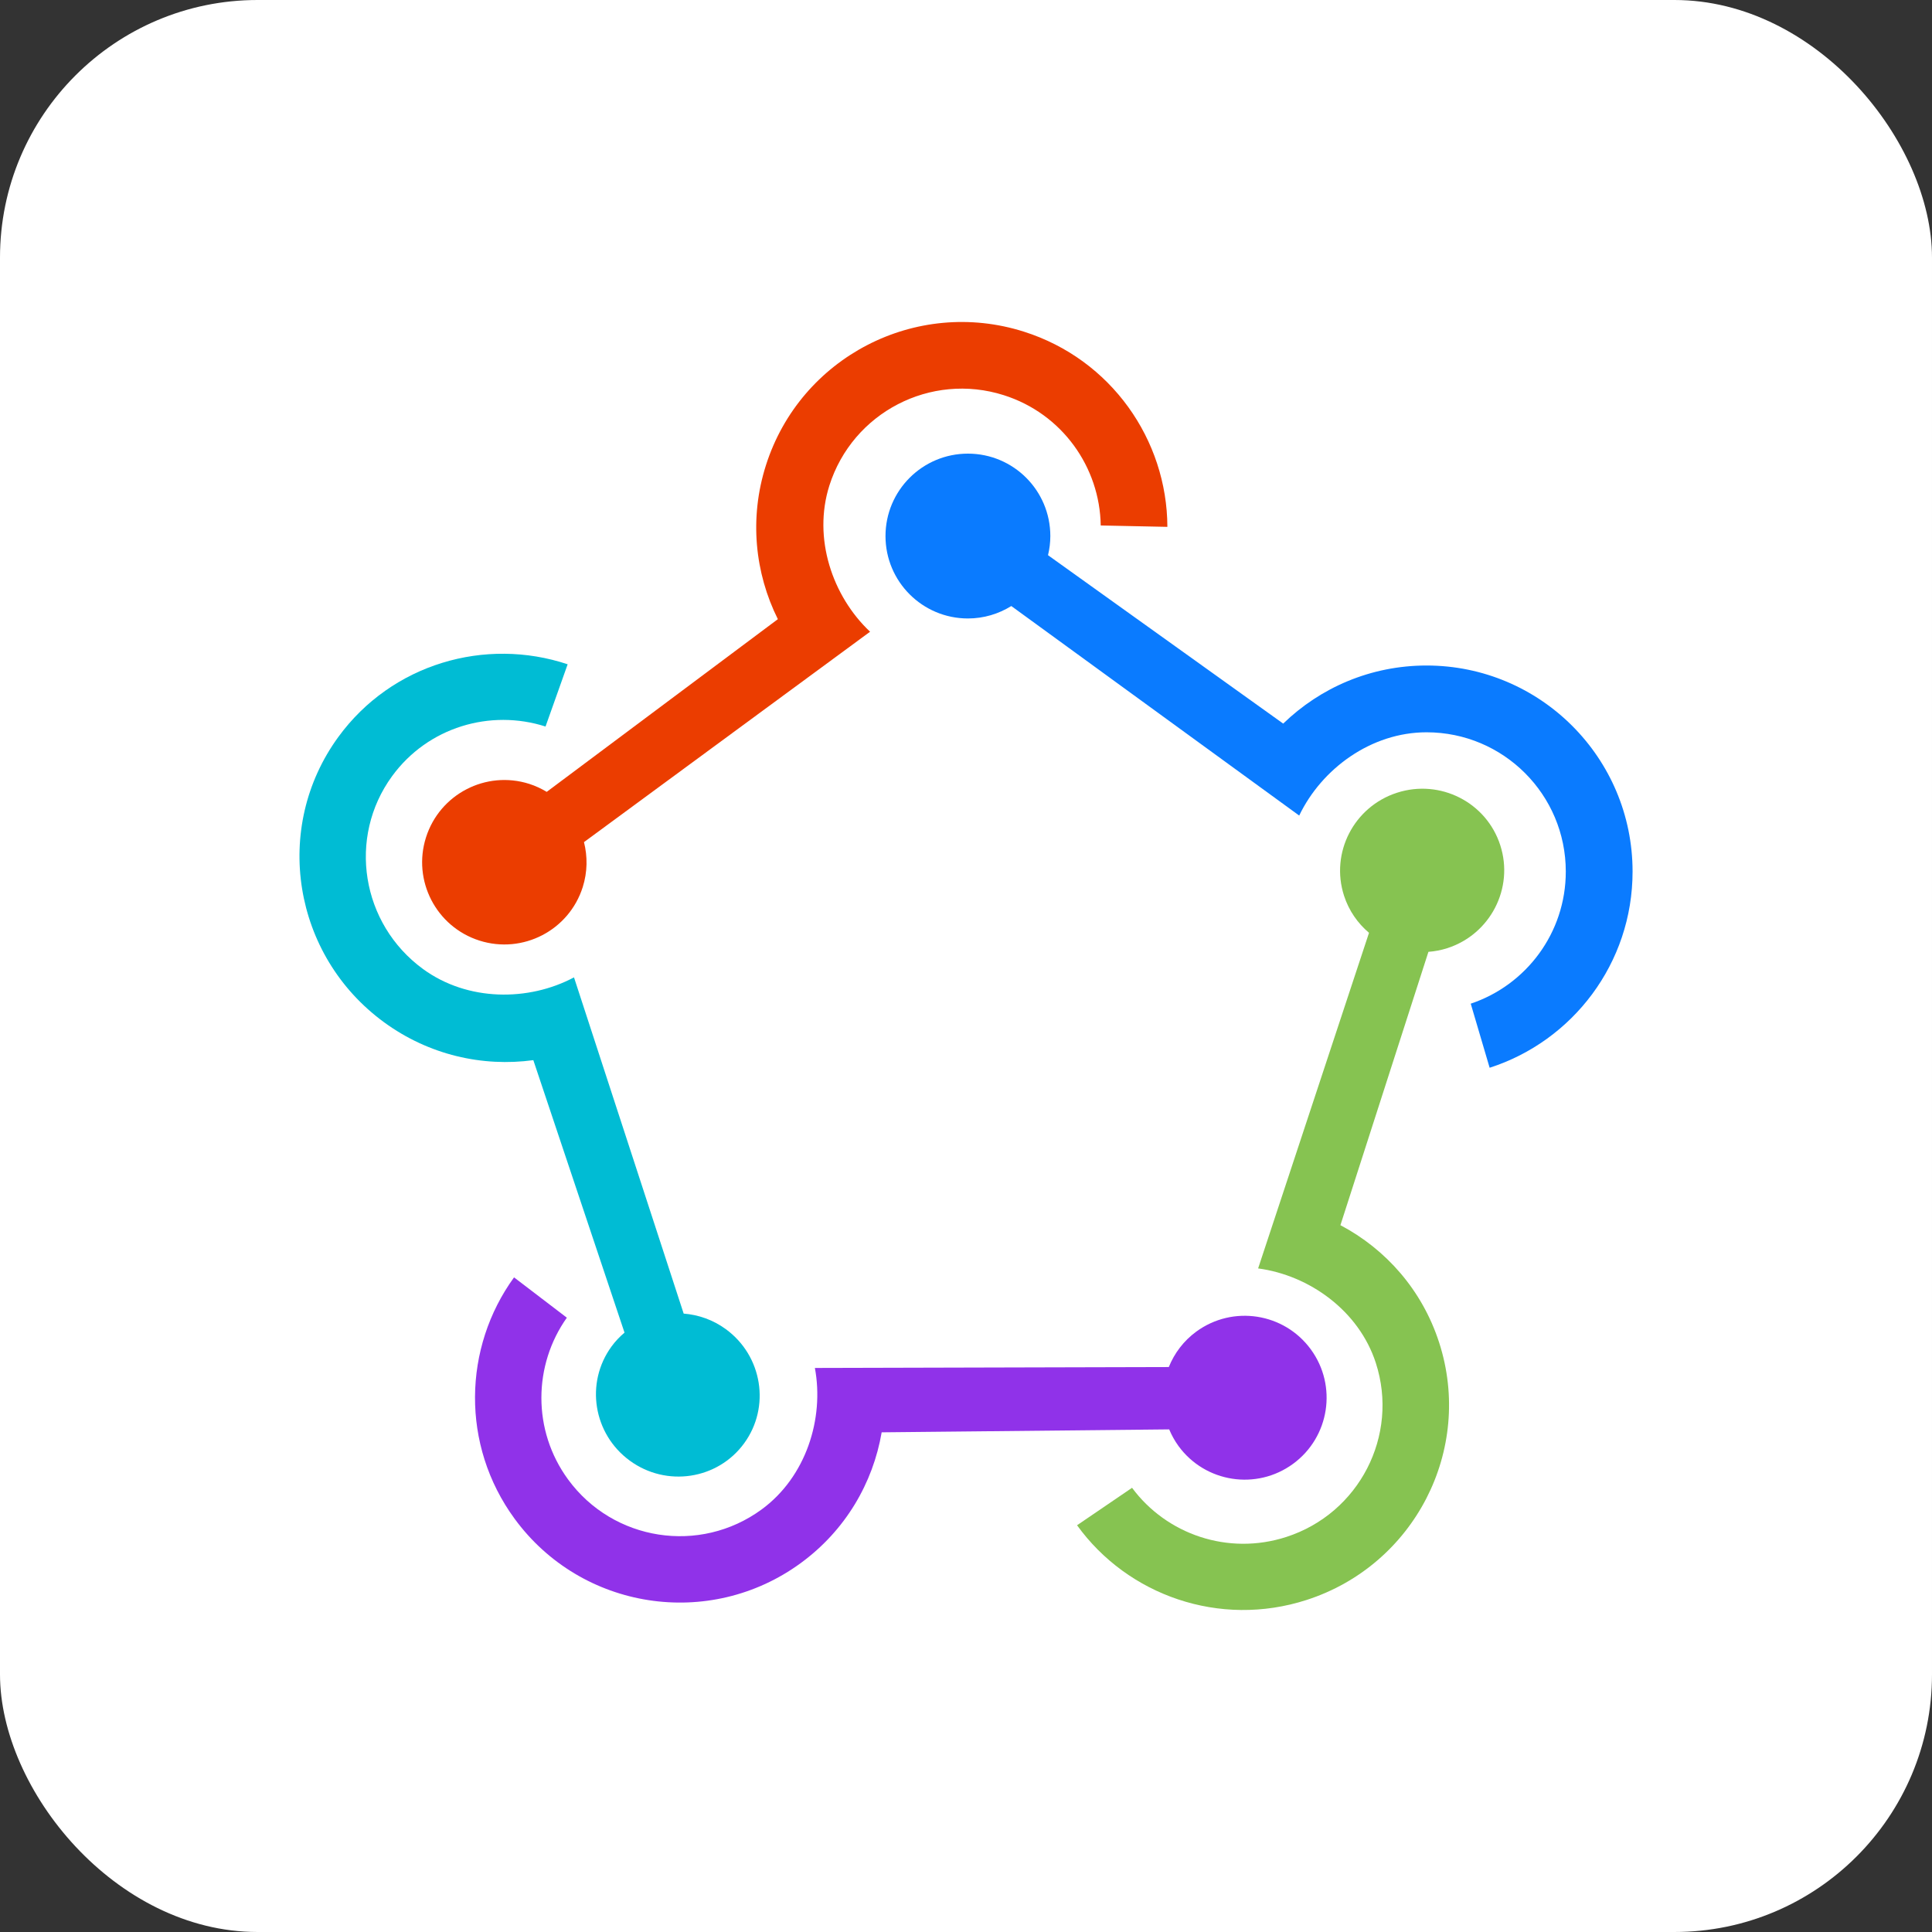
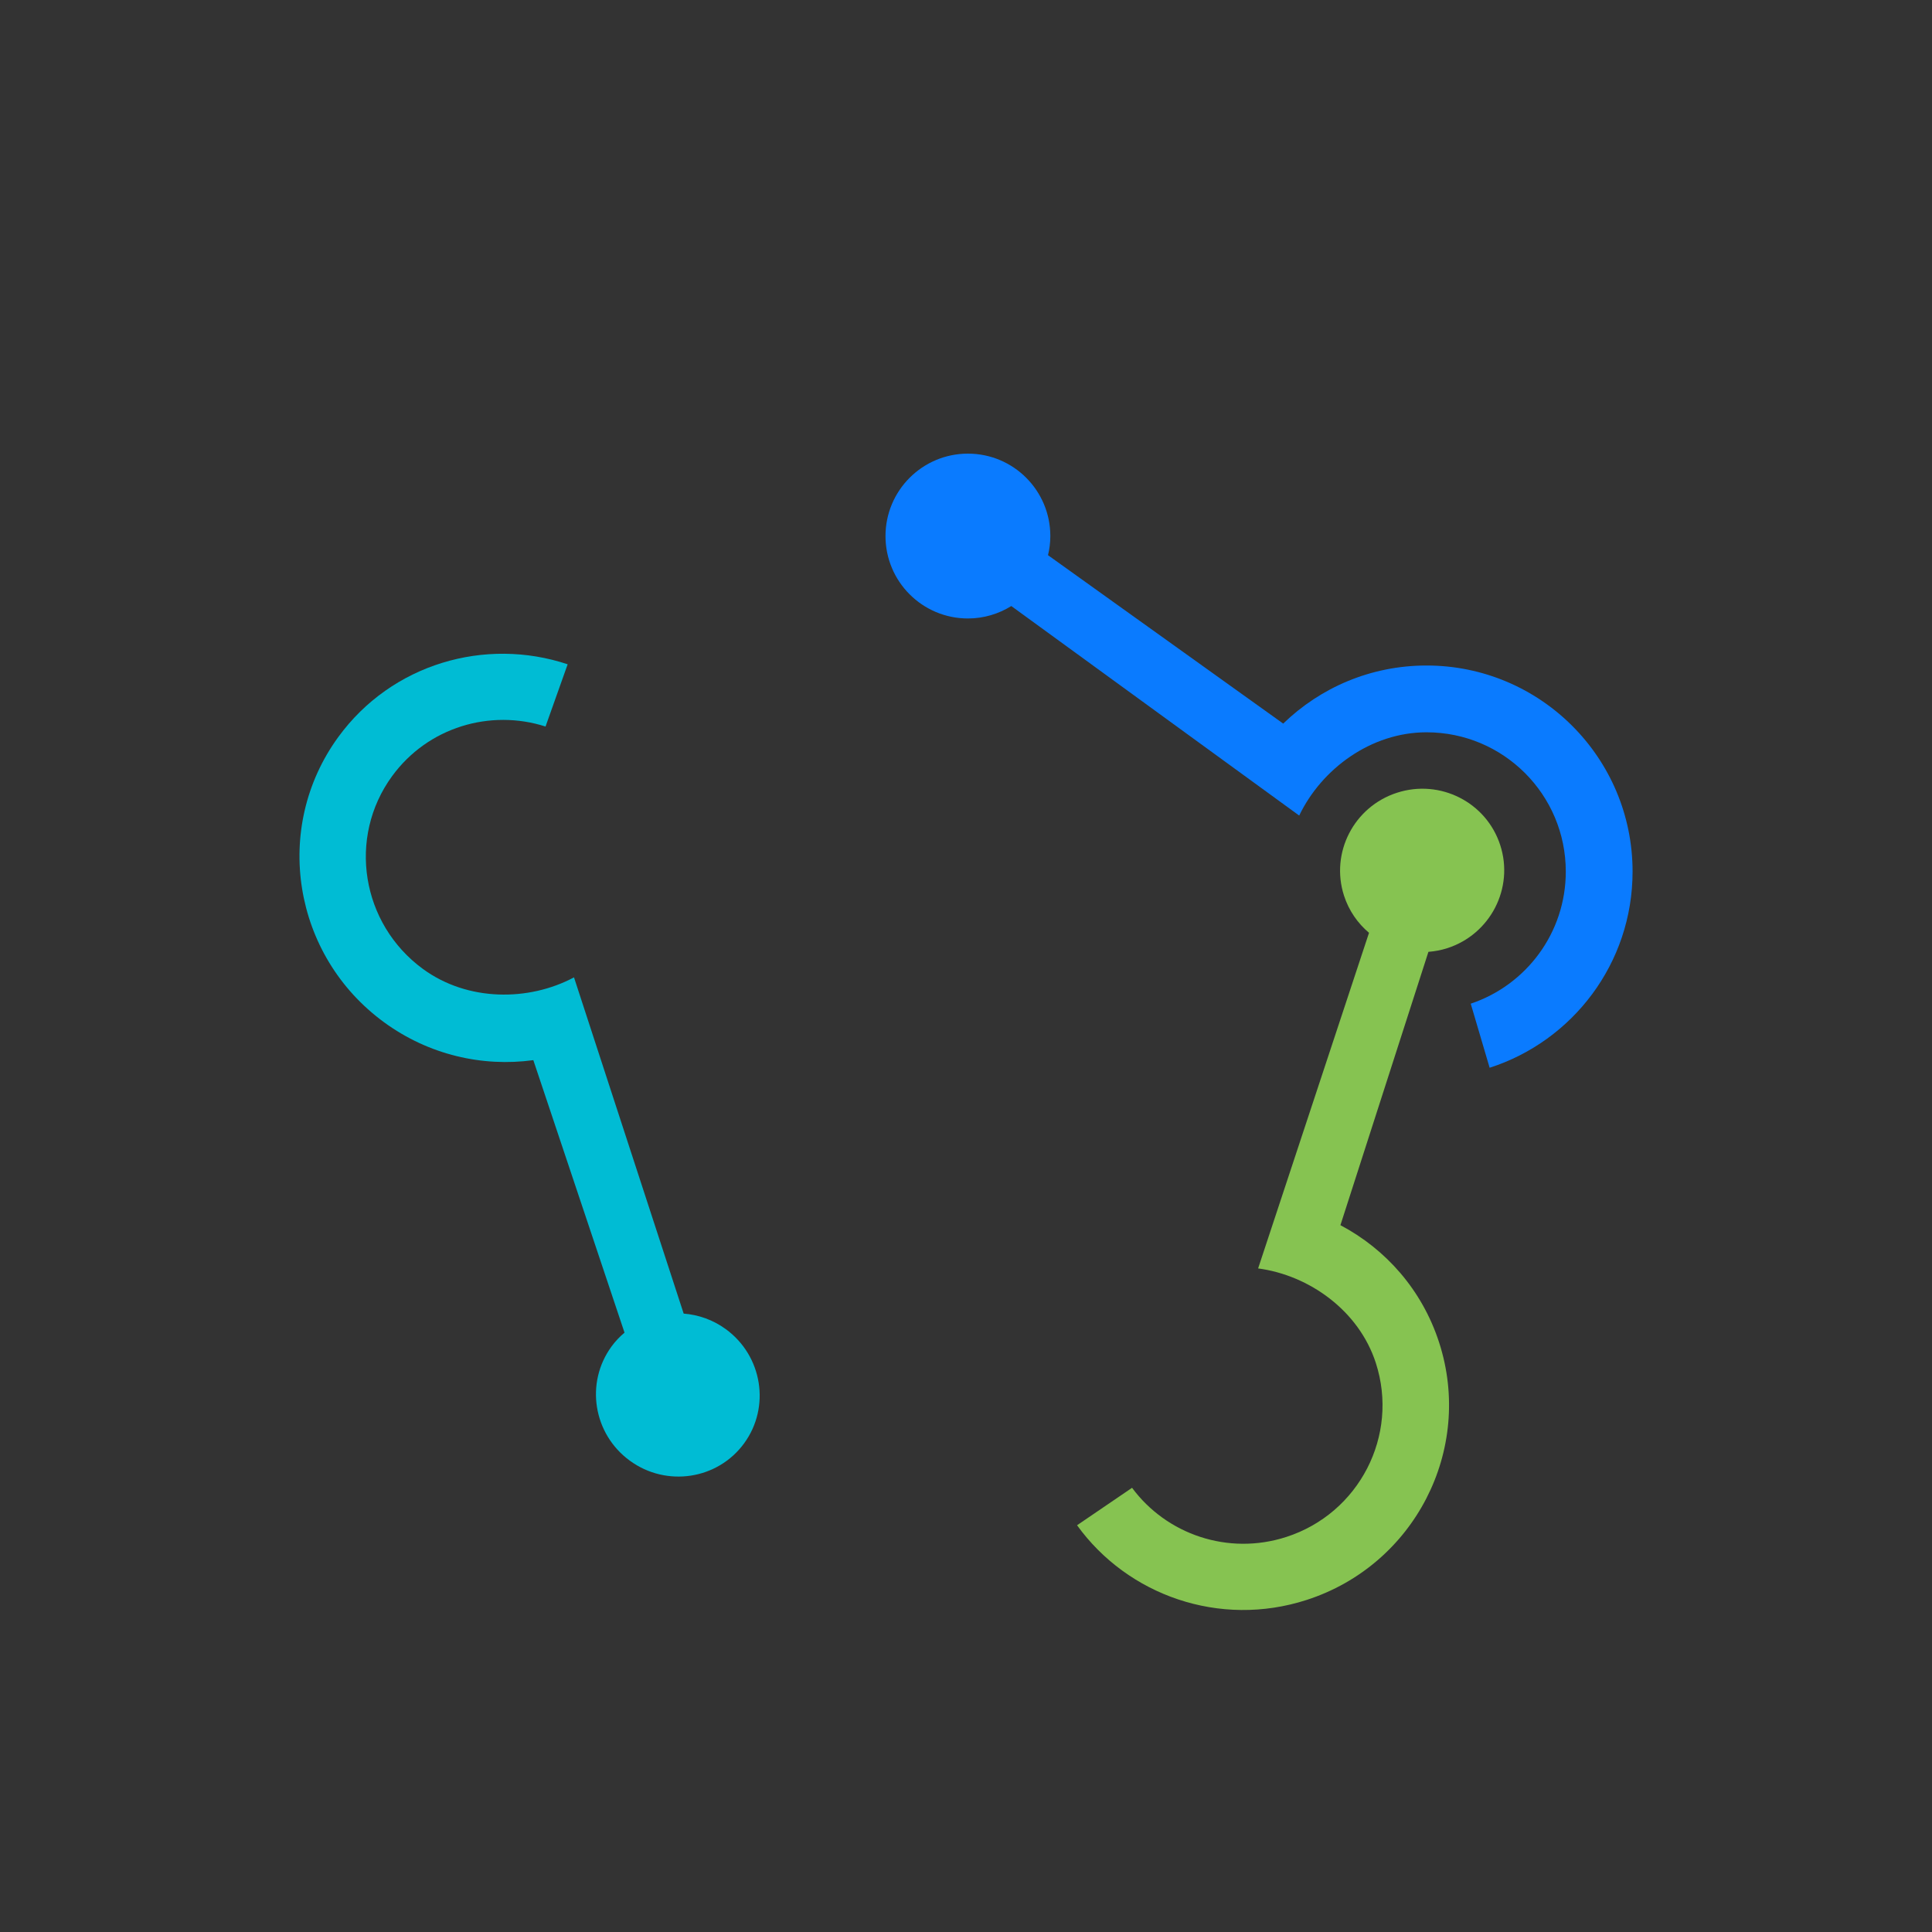
<svg xmlns="http://www.w3.org/2000/svg" width="60" height="60" viewBox="0 0 60 60" fill="none">
  <rect x="0" y="0" width="60" height="60" fill="#333333" stroke="none" />
-   <rect width="60" height="60" rx="8" fill="white" />
  <path d="M44.302 20.668C42.571 20.668 41.003 21.356 39.851 22.472L32.547 17.242C32.593 17.051 32.619 16.853 32.619 16.648C32.619 15.234 31.474 14.088 30.06 14.088C28.646 14.088 27.5 15.234 27.5 16.648C27.5 18.061 28.646 19.207 30.06 19.207C30.555 19.207 31.015 19.064 31.407 18.821L40.348 25.328C41.045 23.874 42.582 22.742 44.302 22.742C46.691 22.742 48.627 24.678 48.627 27.067C48.627 28.976 47.391 30.596 45.675 31.17L46.262 33.16C48.837 32.333 50.701 29.918 50.701 27.067C50.701 23.533 47.836 20.668 44.302 20.668Z" fill="#0A7BFF" />
-   <path d="M23.786 14.452C23.263 16.097 23.444 17.797 24.157 19.229L16.979 24.592C16.811 24.491 16.631 24.406 16.436 24.344C15.092 23.917 13.657 24.661 13.23 26.005C12.803 27.348 13.546 28.784 14.89 29.211C16.234 29.638 17.67 28.895 18.097 27.551C18.246 27.08 18.249 26.599 18.136 26.153L27.021 19.619C25.85 18.517 25.238 16.714 25.757 15.079C26.479 12.808 28.904 11.551 31.175 12.273C32.99 12.849 34.157 14.514 34.184 16.319L36.254 16.362C36.245 13.663 34.511 11.162 31.801 10.301C28.442 9.234 24.853 11.092 23.786 14.452Z" fill="#EB3D00" />
  <path d="M11.931 31.75C13.323 32.766 14.987 33.138 16.563 32.924L19.395 41.386C19.247 41.511 19.11 41.654 18.991 41.817C18.168 42.946 18.422 44.533 19.56 45.363C20.697 46.193 22.287 45.951 23.11 44.823C23.933 43.695 23.678 42.108 22.541 41.278C22.143 40.987 21.689 40.831 21.232 40.795L17.826 30.353C16.419 31.104 14.523 31.105 13.139 30.095C11.217 28.692 10.786 26.01 12.177 24.104C13.289 22.58 15.227 22.013 16.942 22.563L17.629 20.63C15.074 19.778 12.168 20.611 10.508 22.886C8.45 25.706 9.087 29.675 11.931 31.75Z" fill="#00BCD4" />
  <path d="M44.694 41.694C44.167 40.062 43.037 38.793 41.628 38.049L44.361 29.56C44.555 29.545 44.752 29.509 44.946 29.447C46.286 29.014 47.023 27.582 46.592 26.249C46.162 24.916 44.726 24.186 43.386 24.619C42.046 25.052 41.309 26.483 41.74 27.817C41.891 28.283 42.166 28.674 42.516 28.969L39.072 39.392C40.663 39.604 42.204 40.707 42.728 42.329C43.456 44.582 42.21 47.001 39.946 47.732C38.136 48.317 36.224 47.647 35.157 46.205L33.449 47.368C35.018 49.543 37.876 50.561 40.578 49.688C43.928 48.606 45.771 45.027 44.694 41.694Z" fill="#86C351" />
-   <path d="M24.869 48.542C26.258 47.526 27.113 46.053 27.381 44.482L36.31 44.391C36.386 44.571 36.481 44.745 36.601 44.91C37.431 46.044 39.023 46.291 40.157 45.461C41.291 44.631 41.538 43.039 40.708 41.905C39.879 40.771 38.287 40.524 37.152 41.354C36.755 41.645 36.47 42.029 36.298 42.455L25.307 42.483C25.601 44.058 25.032 45.868 23.652 46.878C21.736 48.28 19.046 47.863 17.643 45.947C16.523 44.416 16.564 42.39 17.604 40.922L15.964 39.67C14.384 41.846 14.307 44.877 15.98 47.164C18.054 49.999 22.034 50.616 24.869 48.542Z" fill="#9032E9" />
</svg>